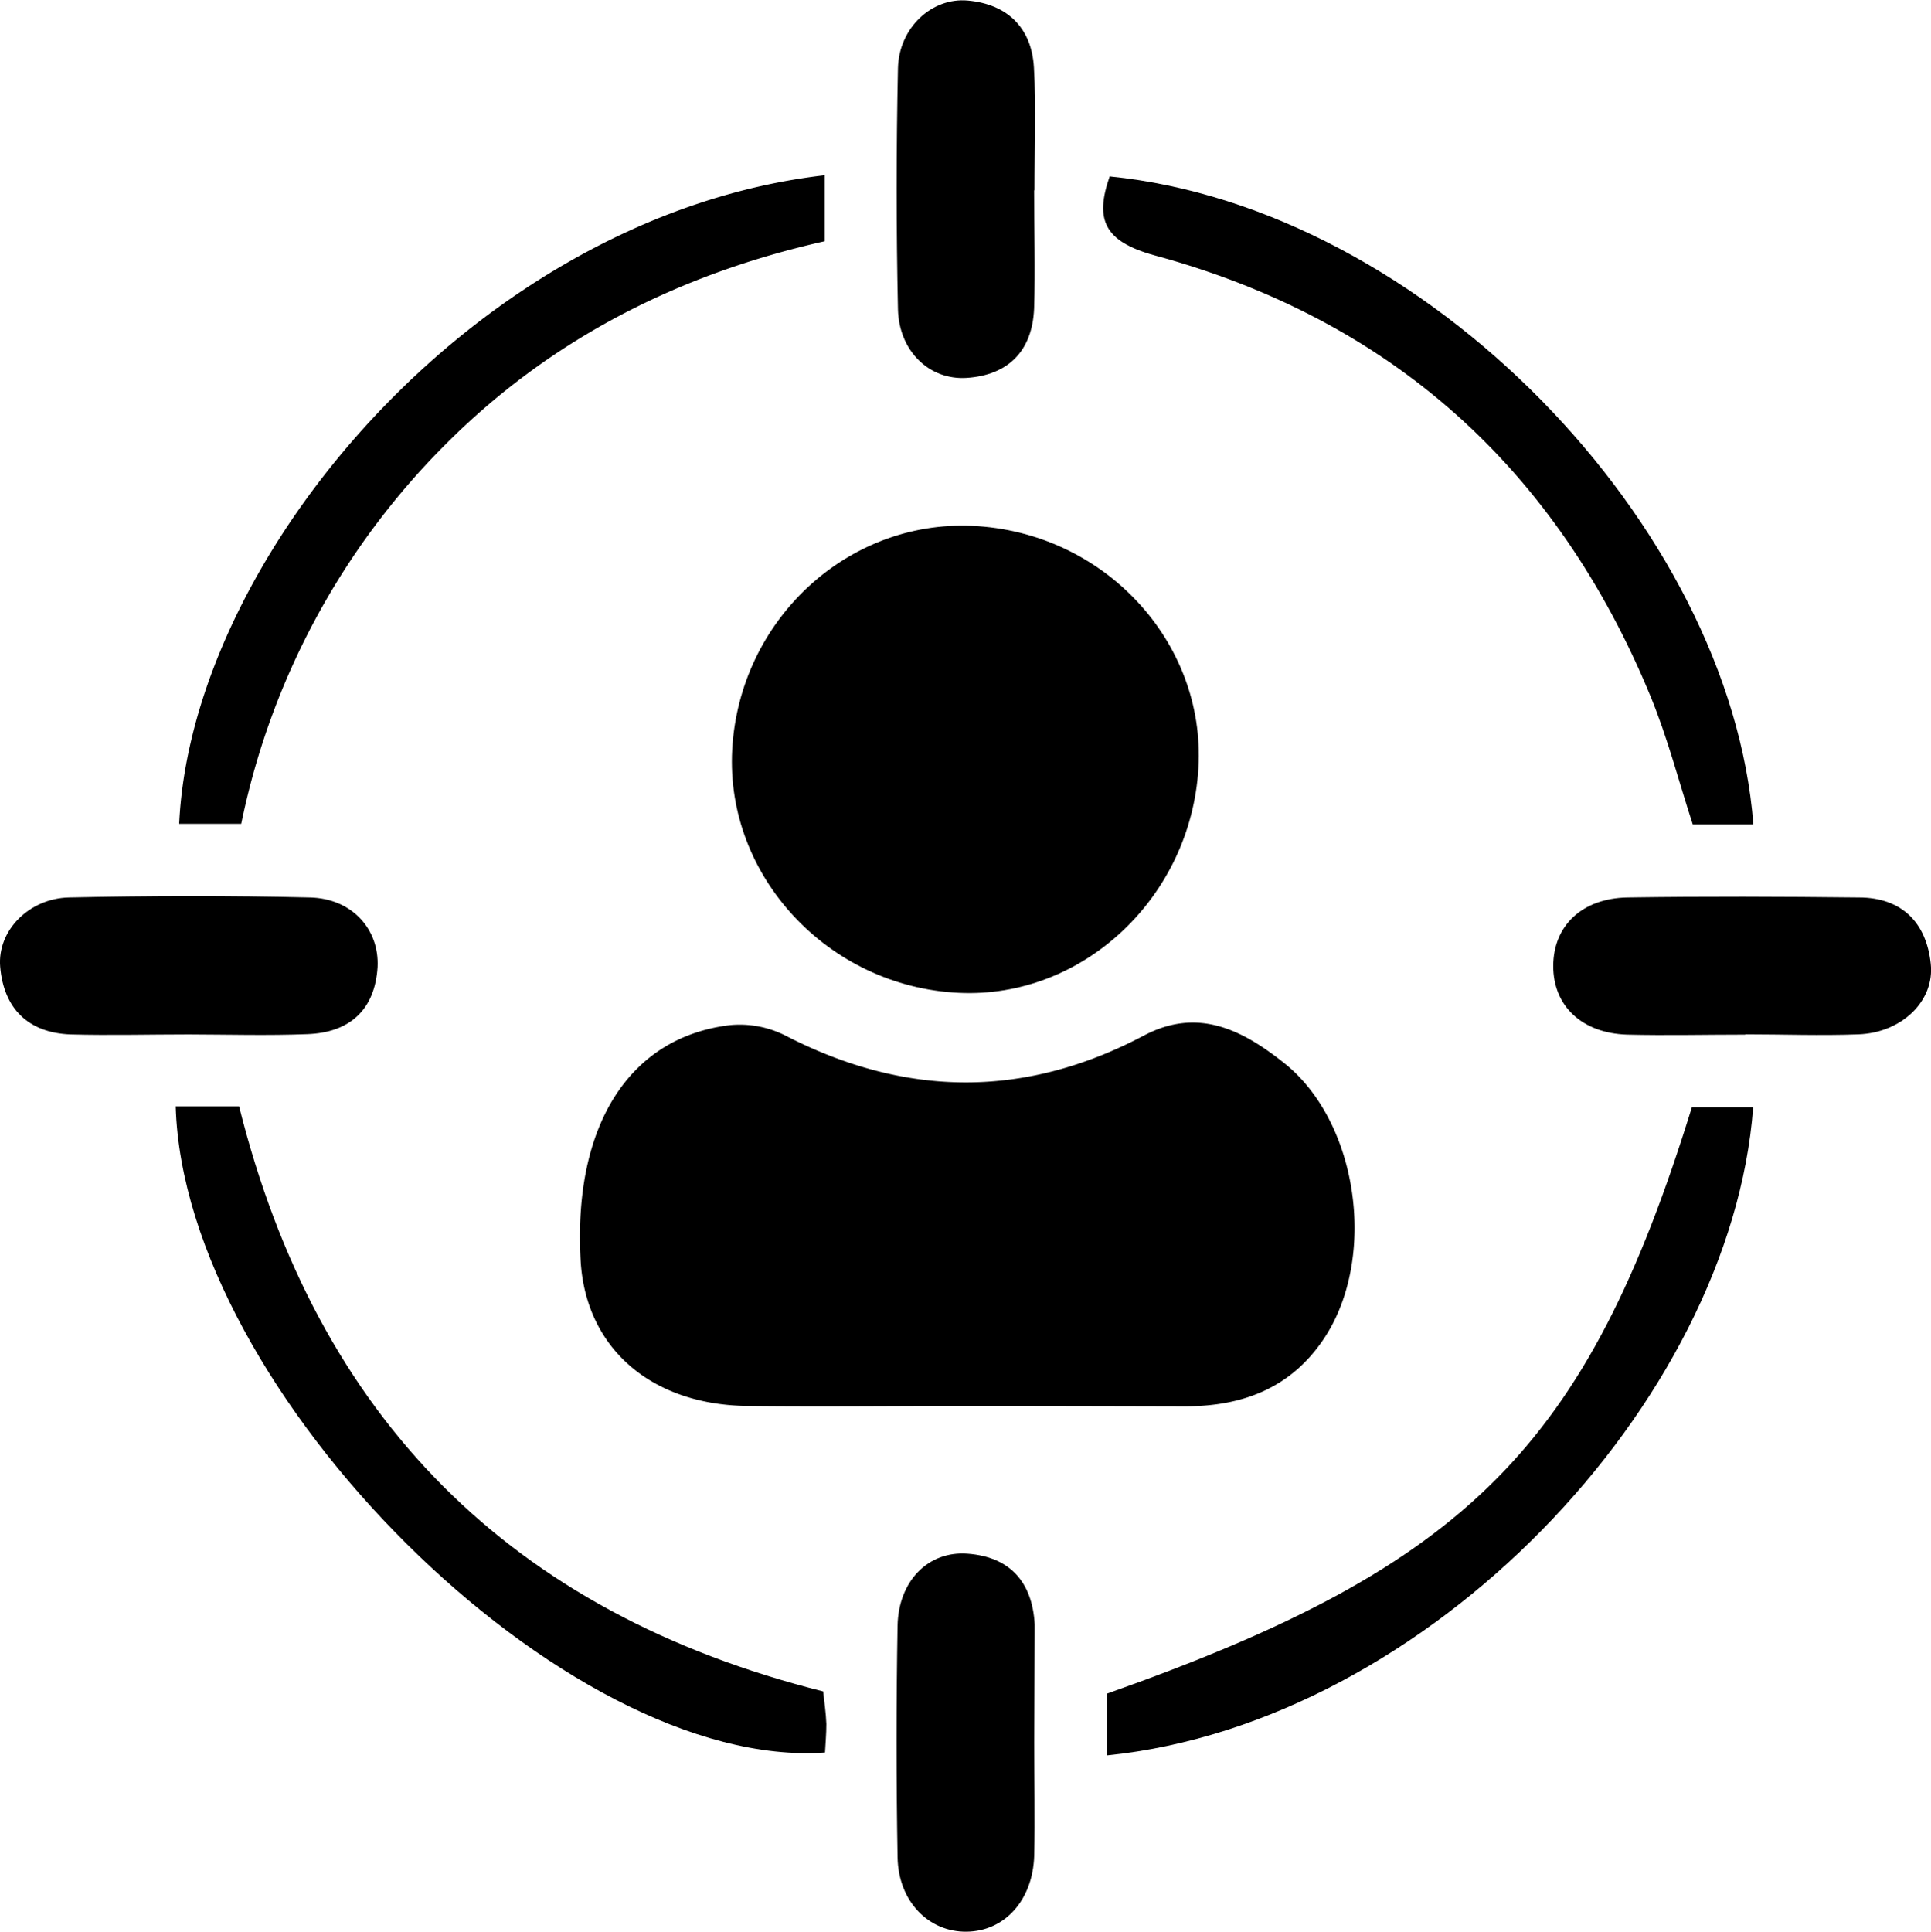
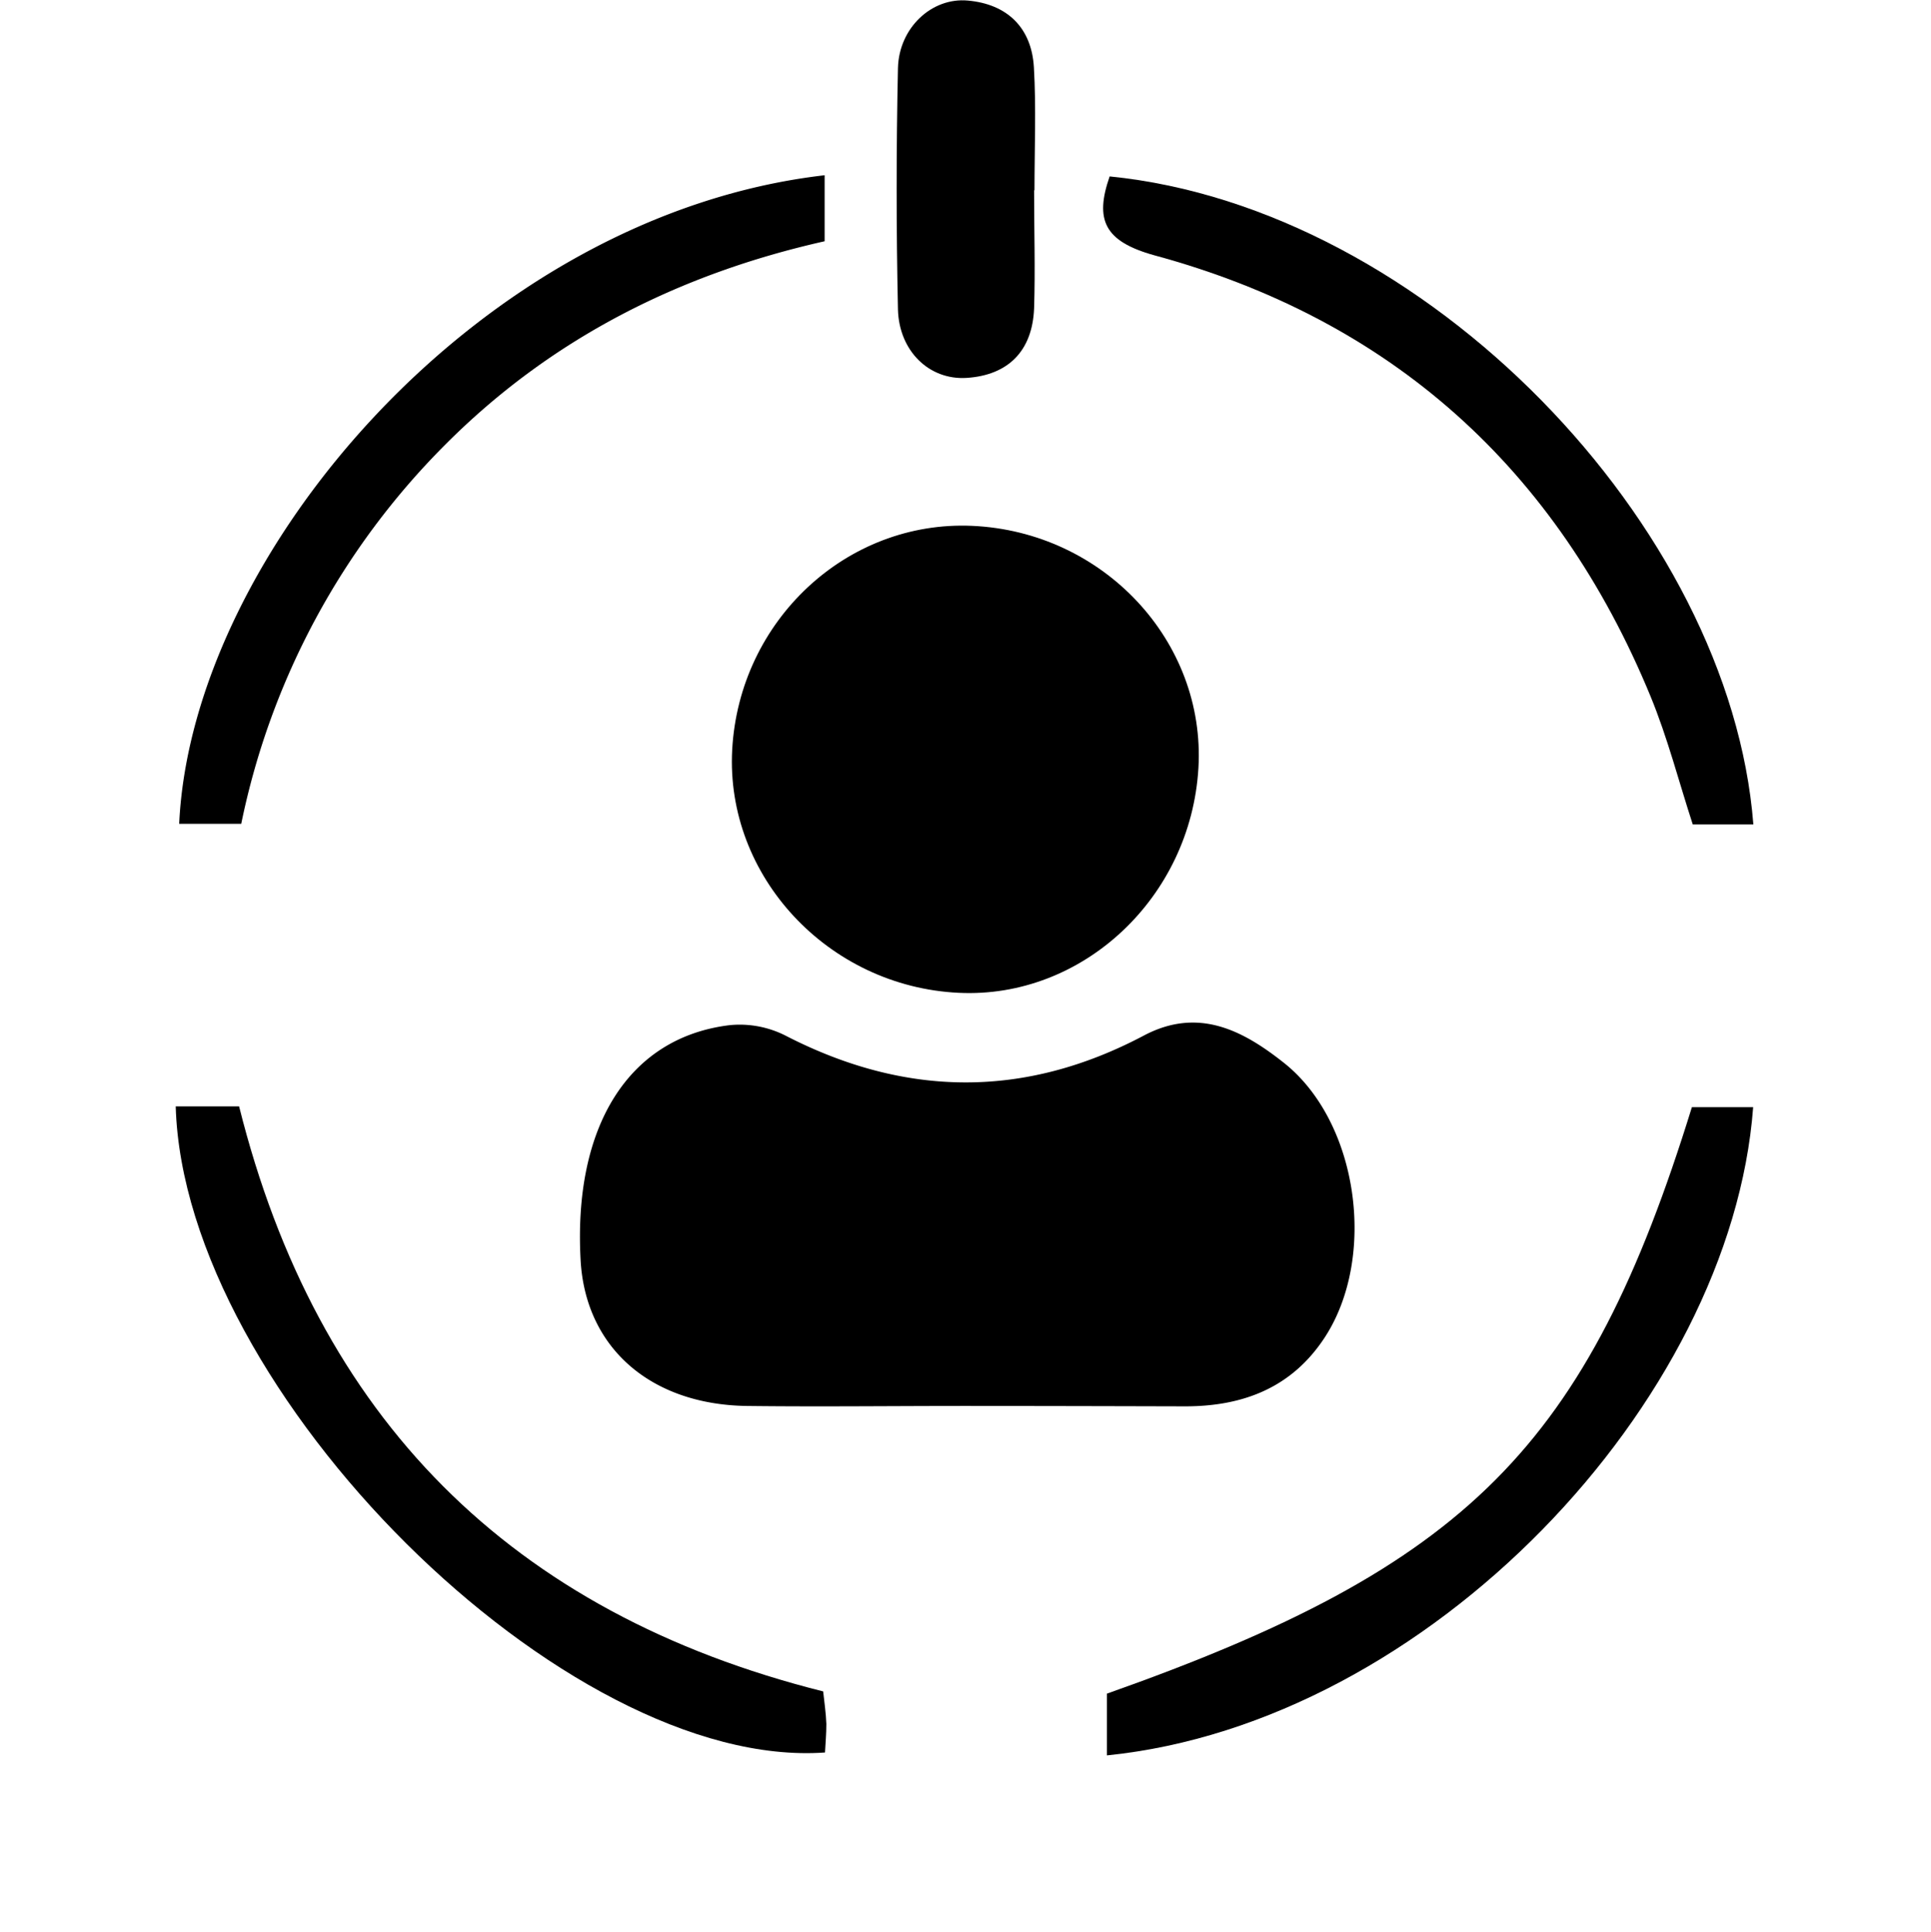
<svg xmlns="http://www.w3.org/2000/svg" viewBox="0 0 200.12 200.17">
  <title>Personalized Approach</title>
  <g data-sanitized-data-name="Layer 2" data-name="Layer 2" id="Layer_2">
    <g data-sanitized-data-name="Layer 1" data-name="Layer 1" id="Layer_1-2">
      <path d="M99.86,145.69c-7.5,0-15,.09-22.5,0-10-.16-16.7-6.09-17.19-15.13-.76-13.89,5-23.07,15.46-24.33a10.5,10.5,0,0,1,5.77,1.08c12.43,6.41,24.79,6.53,37.14,0,5.66-3,10.3-.51,14.5,2.81,7.76,6.13,9.68,20.16,4.25,28.47-3.41,5.21-8.45,7.13-14.42,7.14C115.2,145.71,107.53,145.69,99.86,145.69Z" />
      <path d="M100.74,54.49c13.61.6,24.22,11.95,23.46,25.09-.79,13.44-12,23.92-24.84,23.3-13.52-.64-24.18-12.07-23.48-25.18C76.61,64.31,87.73,53.92,100.74,54.49Z" />
-       <path d="M18.21,114.65h6.57c8.06,32.24,28.11,52.48,60.53,60.62.11,1.07.29,2.22.33,3.38,0,1-.09,2-.14,2.95C58.65,183.53,19.06,144.24,18.21,114.65Z" />
+       <path d="M18.21,114.65h6.57c8.06,32.24,28.11,52.48,60.53,60.62.11,1.07.29,2.22.33,3.38,0,1-.09,2-.14,2.95C58.65,183.53,19.06,144.24,18.21,114.65" />
      <path d="M114.72,181.9v-6.4c37.39-13.21,49.73-25.57,60.62-60.77h6.35C179.4,145.32,148,178.53,114.72,181.9Z" />
      <path d="M85.46,18.16V25c-15.08,3.39-28.4,10.1-39.37,21.13A77.53,77.53,0,0,0,25,85.37H18.57C19.85,57.47,49.73,22.28,85.46,18.16Z" />
      <path d="M115,18.28c32.75,3.28,64.31,36.19,66.71,67.15h-6.28c-1.43-4.38-2.61-9-4.39-13.31-9.71-23.54-26.82-39-51.43-45.67C114.4,25,113.45,22.74,115,18.28Z" />
      <path d="M107.17,19.7c0,4.09.13,8.18,0,12.26-.18,4.4-2.67,6.92-7,7.2-3.89.24-7-2.8-7.11-7.1q-.27-12.51,0-25c.1-4.18,3.51-7.35,7.25-7,4.08.37,6.6,2.81,6.84,6.92s.06,8.51.06,12.76Z" />
-       <path d="M19.57,107.19c-4.08,0-8.17.11-12.25,0-4.4-.16-6.93-2.69-7.3-7C-.3,96.45,3,93.1,7.13,93c8.33-.18,16.67-.2,25,0,4.31.1,7.2,3.26,7,7.22-.28,4.43-2.9,6.78-7.27,6.94C27.74,107.32,23.66,107.2,19.57,107.19Z" />
-       <path d="M180.87,107.21c-4.08,0-8.17.1-12.25,0-4.71-.15-7.66-3-7.65-7.12s2.94-7,7.67-7.09c8-.12,16-.09,24,0,4.43,0,7,2.59,7.45,6.86.43,3.85-3,7.15-7.47,7.32-3.91.15-7.83,0-11.74,0Z" />
-       <path d="M107.18,180.57c0,3.91.09,7.83,0,11.74-.15,4.63-3.08,7.81-7,7.86s-7.08-3.12-7.16-7.71q-.21-12,0-24c.09-4.63,3.18-7.78,7.27-7.46,4.37.33,6.69,2.92,6.94,7.31,0,.34,0,.68,0,1Z" />
    </g>
  </g>
</svg>